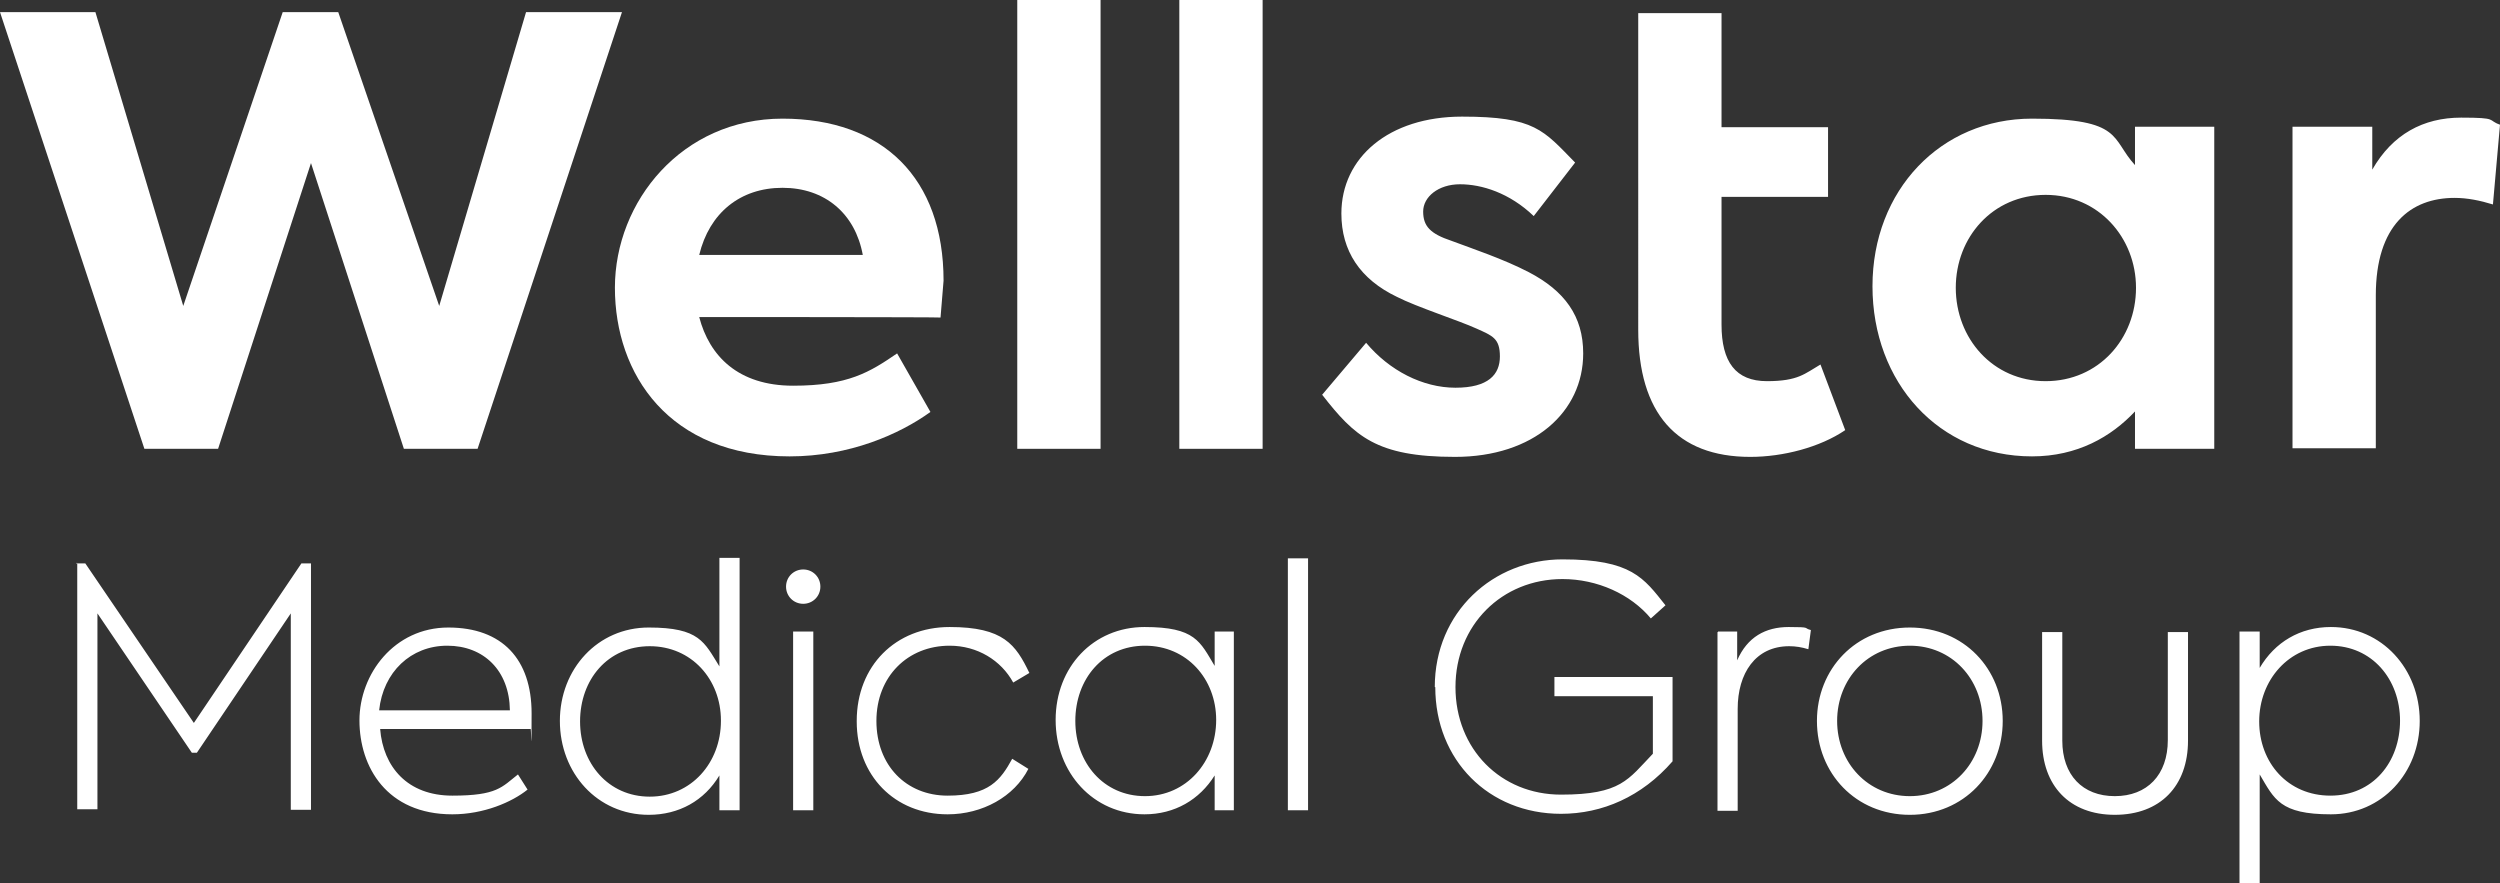
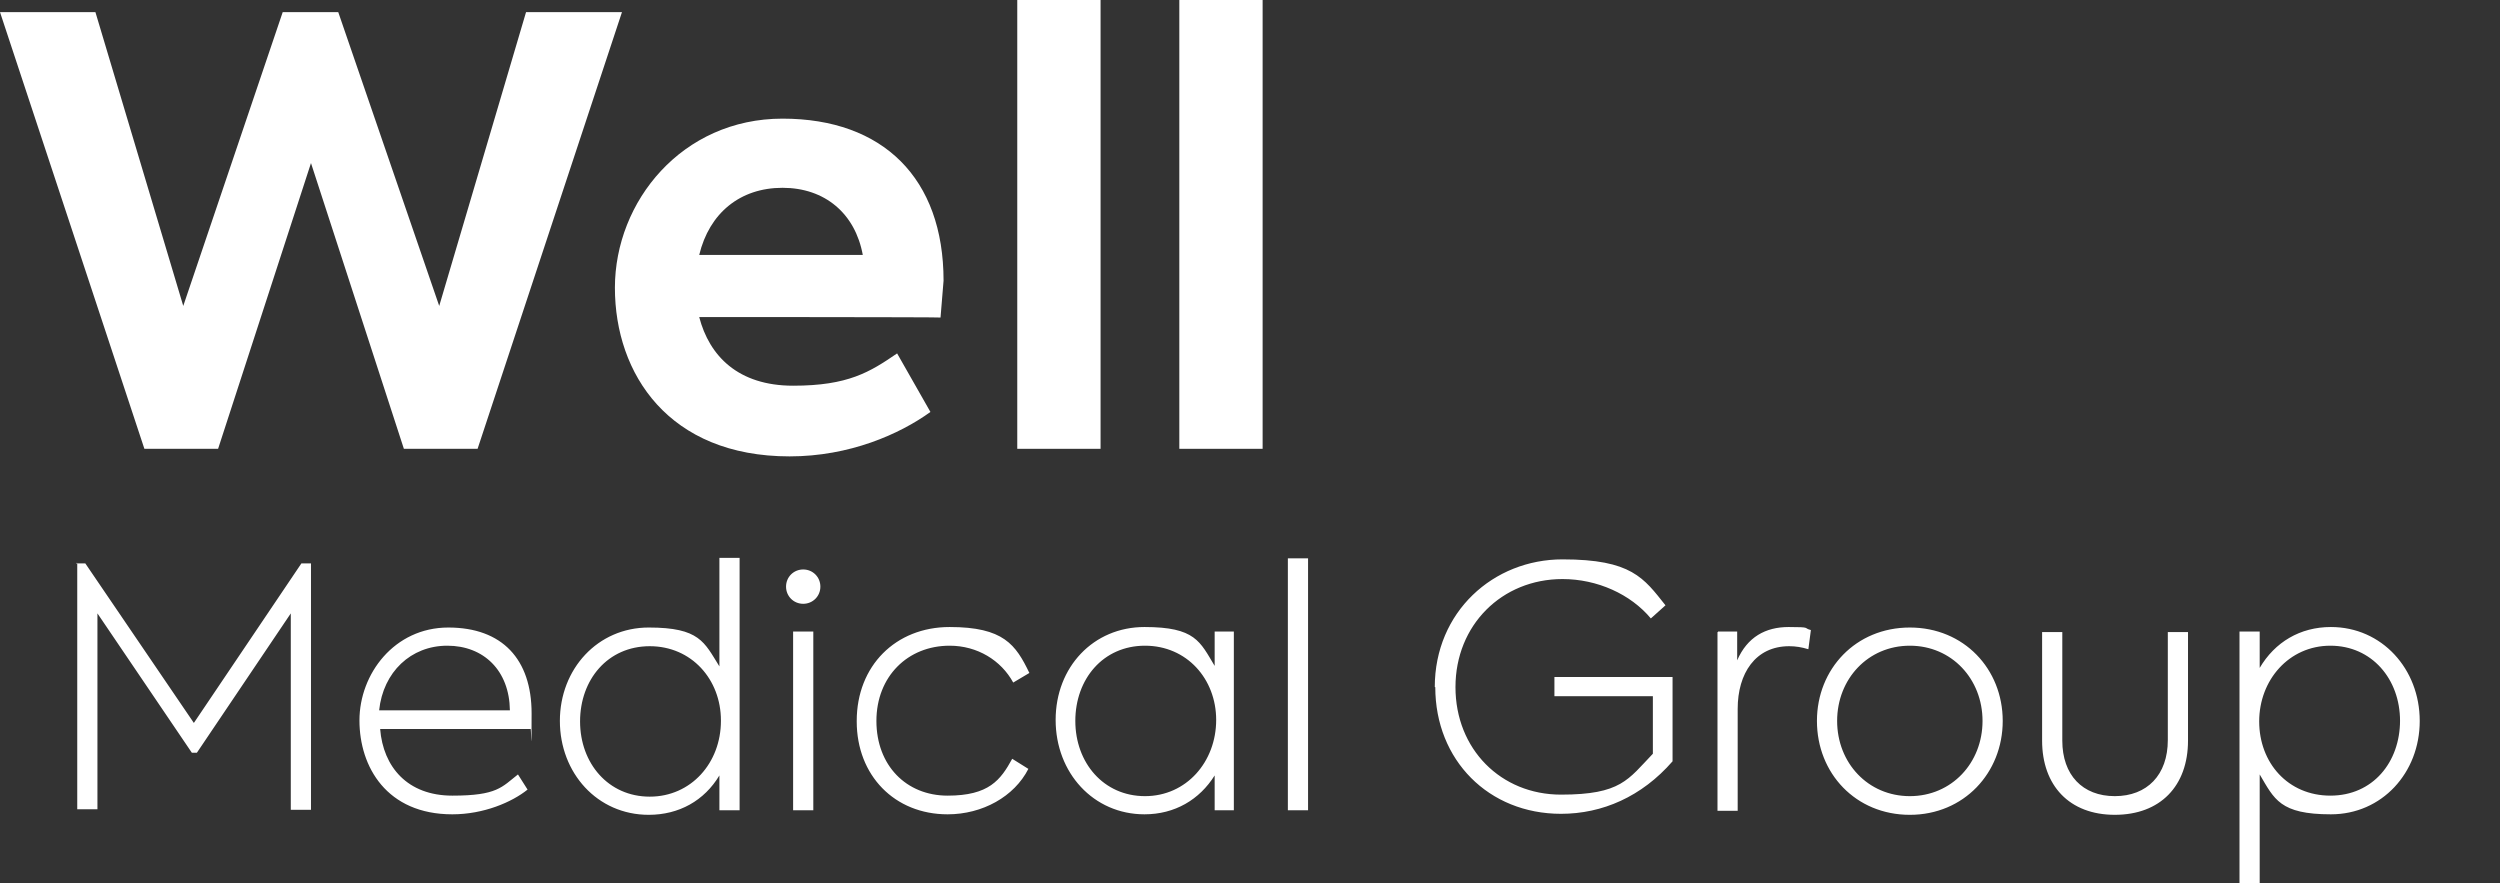
<svg xmlns="http://www.w3.org/2000/svg" viewBox="0 0 495.2 175">
  <rect x="0" y="0" width="495.2" height="175" fill="#333333" stroke="none" />
  <defs>
    <style>.cls-1{fill:#fff}</style>
  </defs>
  <g id="Layer_1">
    <g id="Layer_1-2" data-name="Layer_1">
      <g id="Layer_1-2">
        <polygon class="cls-1" points="0 2.4 18.9 2.4 36.3 60.6 56 2.4 67 2.4 87 60.6 104.2 2.4 123.2 2.4 94.6 88.9 80 88.9 61.6 32.3 43.2 88.9 28.6 88.9 0 2.4" />
        <path class="cls-1" d="M186.3 62.9h.1c0-.1-47.9-.1-47.9-.1 2 7.7 7.7 13.6 18.6 13.6s15.2-2.7 20.6-6.4l6.6 11.6c-6.1 4.4-16 8.8-27.9 8.8-23.9 0-34.6-16.3-34.6-33.4s13.3-33.5 33.2-33.5 31.9 11.8 31.9 32.1m-48.4-5.1h32.4c-1.5-8.2-7.5-13.3-15.9-13.3s-14.5 5-16.5 13.3" />
        <rect class="cls-1" x="201.5" width="16.5" height="88.9" />
        <rect class="cls-1" x="233.6" width="16.5" height="88.9" />
-         <path class="cls-1" d="M261.8 78.3l8.8-10.4c4.6 5.5 11.2 8.9 17.7 8.9s8.8-2.6 8.8-6.2-1.5-4.1-4.6-5.5c-3.5-1.6-11.9-4.3-15.8-6.3-7.3-3.5-11-9.1-11-16.5 0-11.1 9.4-19.2 23.9-19.2s16.1 2.7 22.4 9.1l-8.2 10.6c-4.8-4.6-10.3-6.3-14.6-6.3s-7.3 2.5-7.3 5.4 1.4 4.4 5.6 5.8c4 1.5 10.3 3.6 15.3 6.2 7.1 3.7 10.8 8.7 10.8 16.1 0 11.6-9.8 20.5-25.4 20.5s-19.9-4.1-26.3-12.3M365.5 85.2c-5 3.4-12.3 5.3-18.8 5.3-14.6 0-22.2-8.7-22.2-25.2V2.6H341v22.6h21.1V39H341v25.3c0 7.4 2.8 11.2 9 11.2s7.5-1.5 10.6-3.3l4.9 13zM438.6 25.1v63.8h-15.7v-7.4c-4.7 5-11.4 8.9-20.4 8.9-18.5 0-31.6-14.7-31.6-33.7s13.5-33.2 31.6-33.2 15.6 4 20.4 9.2v-7.6h15.7zM423.1 57c0-9.9-7.4-18.4-17.9-18.4S387.4 47 387.4 57s7.3 18.5 17.8 18.5 17.9-8.4 17.9-18.5M454.1 25.1h15.8v8.5c4-7 10.1-10.3 17.6-10.3s5.1.5 7.7 1.4l-1.4 15.8c-2.6-.8-5.1-1.3-7.6-1.3-8.7 0-15.6 5.4-15.6 19.3v30.3h-16.5V25z" />
        <g>
-           <path class="cls-1" d="M15.1 111.6h1.8l21.5 31.6 21.3-31.6h1.9v48.8h-4v-38.9L39 149.1h-1l-18.7-27.6v38.8h-4v-48.8h-.2zM105 144.4H75.3c.6 7.5 5.4 13.2 14.3 13.2s9.8-1.7 13-4.2l1.9 3c-3.1 2.5-8.7 4.9-14.9 4.9-13 0-18.4-9.4-18.4-18.6s6.9-18.4 17.6-18.4 16.5 6.3 16.5 17-.1 2.3-.2 3.1h-.1zm-29.8-3.7H101c-.1-7.9-5.2-12.8-12.4-12.8s-12.7 5.2-13.5 12.8zM146.5 110.6v49.9h-4v-6.9c-3 5-8 7.8-14 7.8-10.2 0-17.6-8.3-17.6-18.6s7.5-18.5 17.6-18.5 11 2.9 14 7.7v-21.5h4zm-3.7 32.1c0-8.1-5.8-14.7-14.1-14.7s-13.8 6.6-13.8 14.9 5.6 14.9 13.8 14.9 14.1-6.7 14.1-15zM155.7 116.2c0-1.9 1.5-3.4 3.4-3.4s3.4 1.5 3.4 3.4-1.5 3.4-3.4 3.4-3.4-1.5-3.4-3.4zm1.4 44.3v-35.4h4v35.4h-4zM169.7 142.8c0-10.9 7.7-18.6 18.4-18.6s13.1 3.5 15.8 9.1l-3.2 1.9c-2.4-4.4-7.1-7.3-12.6-7.3-8.3 0-14.5 6.1-14.5 14.9s5.9 14.8 14.1 14.8 10.5-3.1 12.8-7.3l3.2 2c-2.8 5.5-9.1 9-16 9-10.5 0-18-7.7-18-18.4zM244.4 125.1v35.4h-3.8v-6.9c-3 4.8-7.9 7.7-13.9 7.7-10.1 0-17.6-8.2-17.6-18.7s7.5-18.4 17.6-18.4 11 2.9 13.9 7.7v-6.8h3.8zm-3.5 17.5c0-8.1-5.8-14.7-14.1-14.7s-13.8 6.6-13.8 14.9 5.6 14.9 13.8 14.9 14.1-6.8 14.1-15.1zM255.1 160.5v-49.9h4v49.9h-4zM284.2 136.1c0-14.9 11.6-25.3 25.3-25.3s16.1 3.7 20.4 9.1l-2.9 2.6c-4-4.8-10.6-7.8-17.5-7.8-12 0-21.2 9.1-21.2 21.4s9 21.3 20.9 21.3 13.3-3 18.2-8.1v-11.4h-19.5v-3.8h23.4v16.7c-6.1 7-13.9 10.4-22.1 10.4-14.3 0-24.9-10.6-24.9-25.1zM340.3 125.1h3.8v5.7c2-4.6 5.6-6.6 10.2-6.6s2.8.2 4.4.6l-.5 3.8c-1.3-.4-2.5-.6-3.8-.6-6.7 0-10.2 5.4-10.2 12.4v20.2h-4v-35.4h.1zM359.9 142.8c0-10.3 7.7-18.5 18.4-18.5s18.4 8.2 18.4 18.5-7.7 18.6-18.4 18.6-18.4-8.2-18.4-18.6zm32.8 0c0-8.3-6.1-14.9-14.4-14.9s-14.4 6.6-14.4 14.9 6.1 14.9 14.4 14.9 14.4-6.6 14.4-14.9zM404.5 146.7v-21.5h4v21.5c0 6.8 4 11 10.4 11s10.5-4.2 10.5-11.1v-21.4h4v21.5c0 9-5.5 14.7-14.5 14.7s-14.4-5.8-14.4-14.7zM479.3 142.8c0 10.3-7.5 18.5-17.6 18.5s-11.2-3-14.1-7.9V175h-4v-49.9h4v7.2c3-5.1 8-8.1 14.1-8.1 10.1 0 17.6 8.3 17.6 18.6zm-3.9 0c0-8.3-5.6-14.9-13.8-14.9s-14.1 6.8-14.1 15 5.7 14.7 14.1 14.7 13.8-6.6 13.8-14.9z" />
+           <path class="cls-1" d="M15.1 111.6h1.8l21.5 31.6 21.3-31.6h1.9v48.8h-4v-38.9L39 149.1h-1l-18.7-27.6v38.8h-4v-48.8h-.2zM105 144.4H75.3c.6 7.5 5.4 13.2 14.3 13.2s9.8-1.7 13-4.2l1.9 3c-3.1 2.5-8.7 4.9-14.9 4.9-13 0-18.4-9.4-18.4-18.6s6.9-18.4 17.6-18.4 16.5 6.3 16.5 17-.1 2.3-.2 3.1h-.1zm-29.8-3.7H101c-.1-7.9-5.2-12.8-12.4-12.8s-12.7 5.2-13.5 12.8zM146.5 110.6v49.9h-4v-6.9c-3 5-8 7.8-14 7.8-10.2 0-17.6-8.3-17.6-18.6s7.5-18.5 17.6-18.5 11 2.9 14 7.7v-21.5h4zm-3.7 32.1c0-8.1-5.8-14.7-14.1-14.7s-13.8 6.6-13.8 14.9 5.6 14.9 13.8 14.9 14.1-6.7 14.1-15zM155.7 116.2c0-1.9 1.5-3.4 3.4-3.4s3.4 1.5 3.4 3.4-1.5 3.4-3.4 3.4-3.4-1.5-3.4-3.4zm1.4 44.3v-35.4h4v35.4h-4zM169.7 142.8c0-10.9 7.7-18.6 18.4-18.6s13.1 3.5 15.8 9.1l-3.2 1.9c-2.4-4.4-7.1-7.3-12.6-7.3-8.3 0-14.5 6.1-14.5 14.9s5.9 14.8 14.1 14.8 10.5-3.1 12.8-7.3l3.2 2c-2.8 5.5-9.1 9-16 9-10.5 0-18-7.7-18-18.4zM244.4 125.1v35.4h-3.8v-6.9c-3 4.8-7.9 7.7-13.9 7.7-10.1 0-17.6-8.2-17.6-18.7s7.5-18.4 17.6-18.4 11 2.9 13.9 7.7v-6.8h3.8zm-3.5 17.5c0-8.1-5.8-14.7-14.1-14.7s-13.8 6.6-13.8 14.9 5.6 14.9 13.8 14.9 14.1-6.8 14.1-15.1M255.1 160.5v-49.9h4v49.9h-4zM284.2 136.1c0-14.9 11.6-25.3 25.3-25.3s16.1 3.7 20.4 9.1l-2.9 2.6c-4-4.8-10.6-7.8-17.5-7.8-12 0-21.2 9.1-21.2 21.4s9 21.3 20.9 21.3 13.3-3 18.2-8.1v-11.4h-19.5v-3.8h23.4v16.7c-6.1 7-13.9 10.4-22.1 10.4-14.3 0-24.9-10.6-24.9-25.1zM340.3 125.1h3.8v5.7c2-4.6 5.6-6.6 10.2-6.6s2.8.2 4.4.6l-.5 3.8c-1.3-.4-2.5-.6-3.8-.6-6.7 0-10.2 5.4-10.2 12.4v20.2h-4v-35.4h.1zM359.9 142.8c0-10.3 7.7-18.5 18.4-18.5s18.4 8.2 18.4 18.5-7.7 18.6-18.4 18.6-18.4-8.2-18.4-18.6zm32.8 0c0-8.3-6.1-14.9-14.4-14.9s-14.4 6.6-14.4 14.9 6.1 14.9 14.4 14.9 14.4-6.6 14.4-14.9zM404.5 146.7v-21.5h4v21.5c0 6.8 4 11 10.4 11s10.5-4.2 10.5-11.1v-21.4h4v21.5c0 9-5.5 14.7-14.5 14.7s-14.4-5.8-14.4-14.7zM479.3 142.8c0 10.3-7.5 18.5-17.6 18.5s-11.2-3-14.1-7.9V175h-4v-49.9h4v7.2c3-5.1 8-8.1 14.1-8.1 10.1 0 17.6 8.3 17.6 18.6zm-3.9 0c0-8.3-5.6-14.9-13.8-14.9s-14.1 6.8-14.1 15 5.7 14.7 14.1 14.7 13.8-6.6 13.8-14.9z" />
        </g>
      </g>
    </g>
  </g>
</svg>